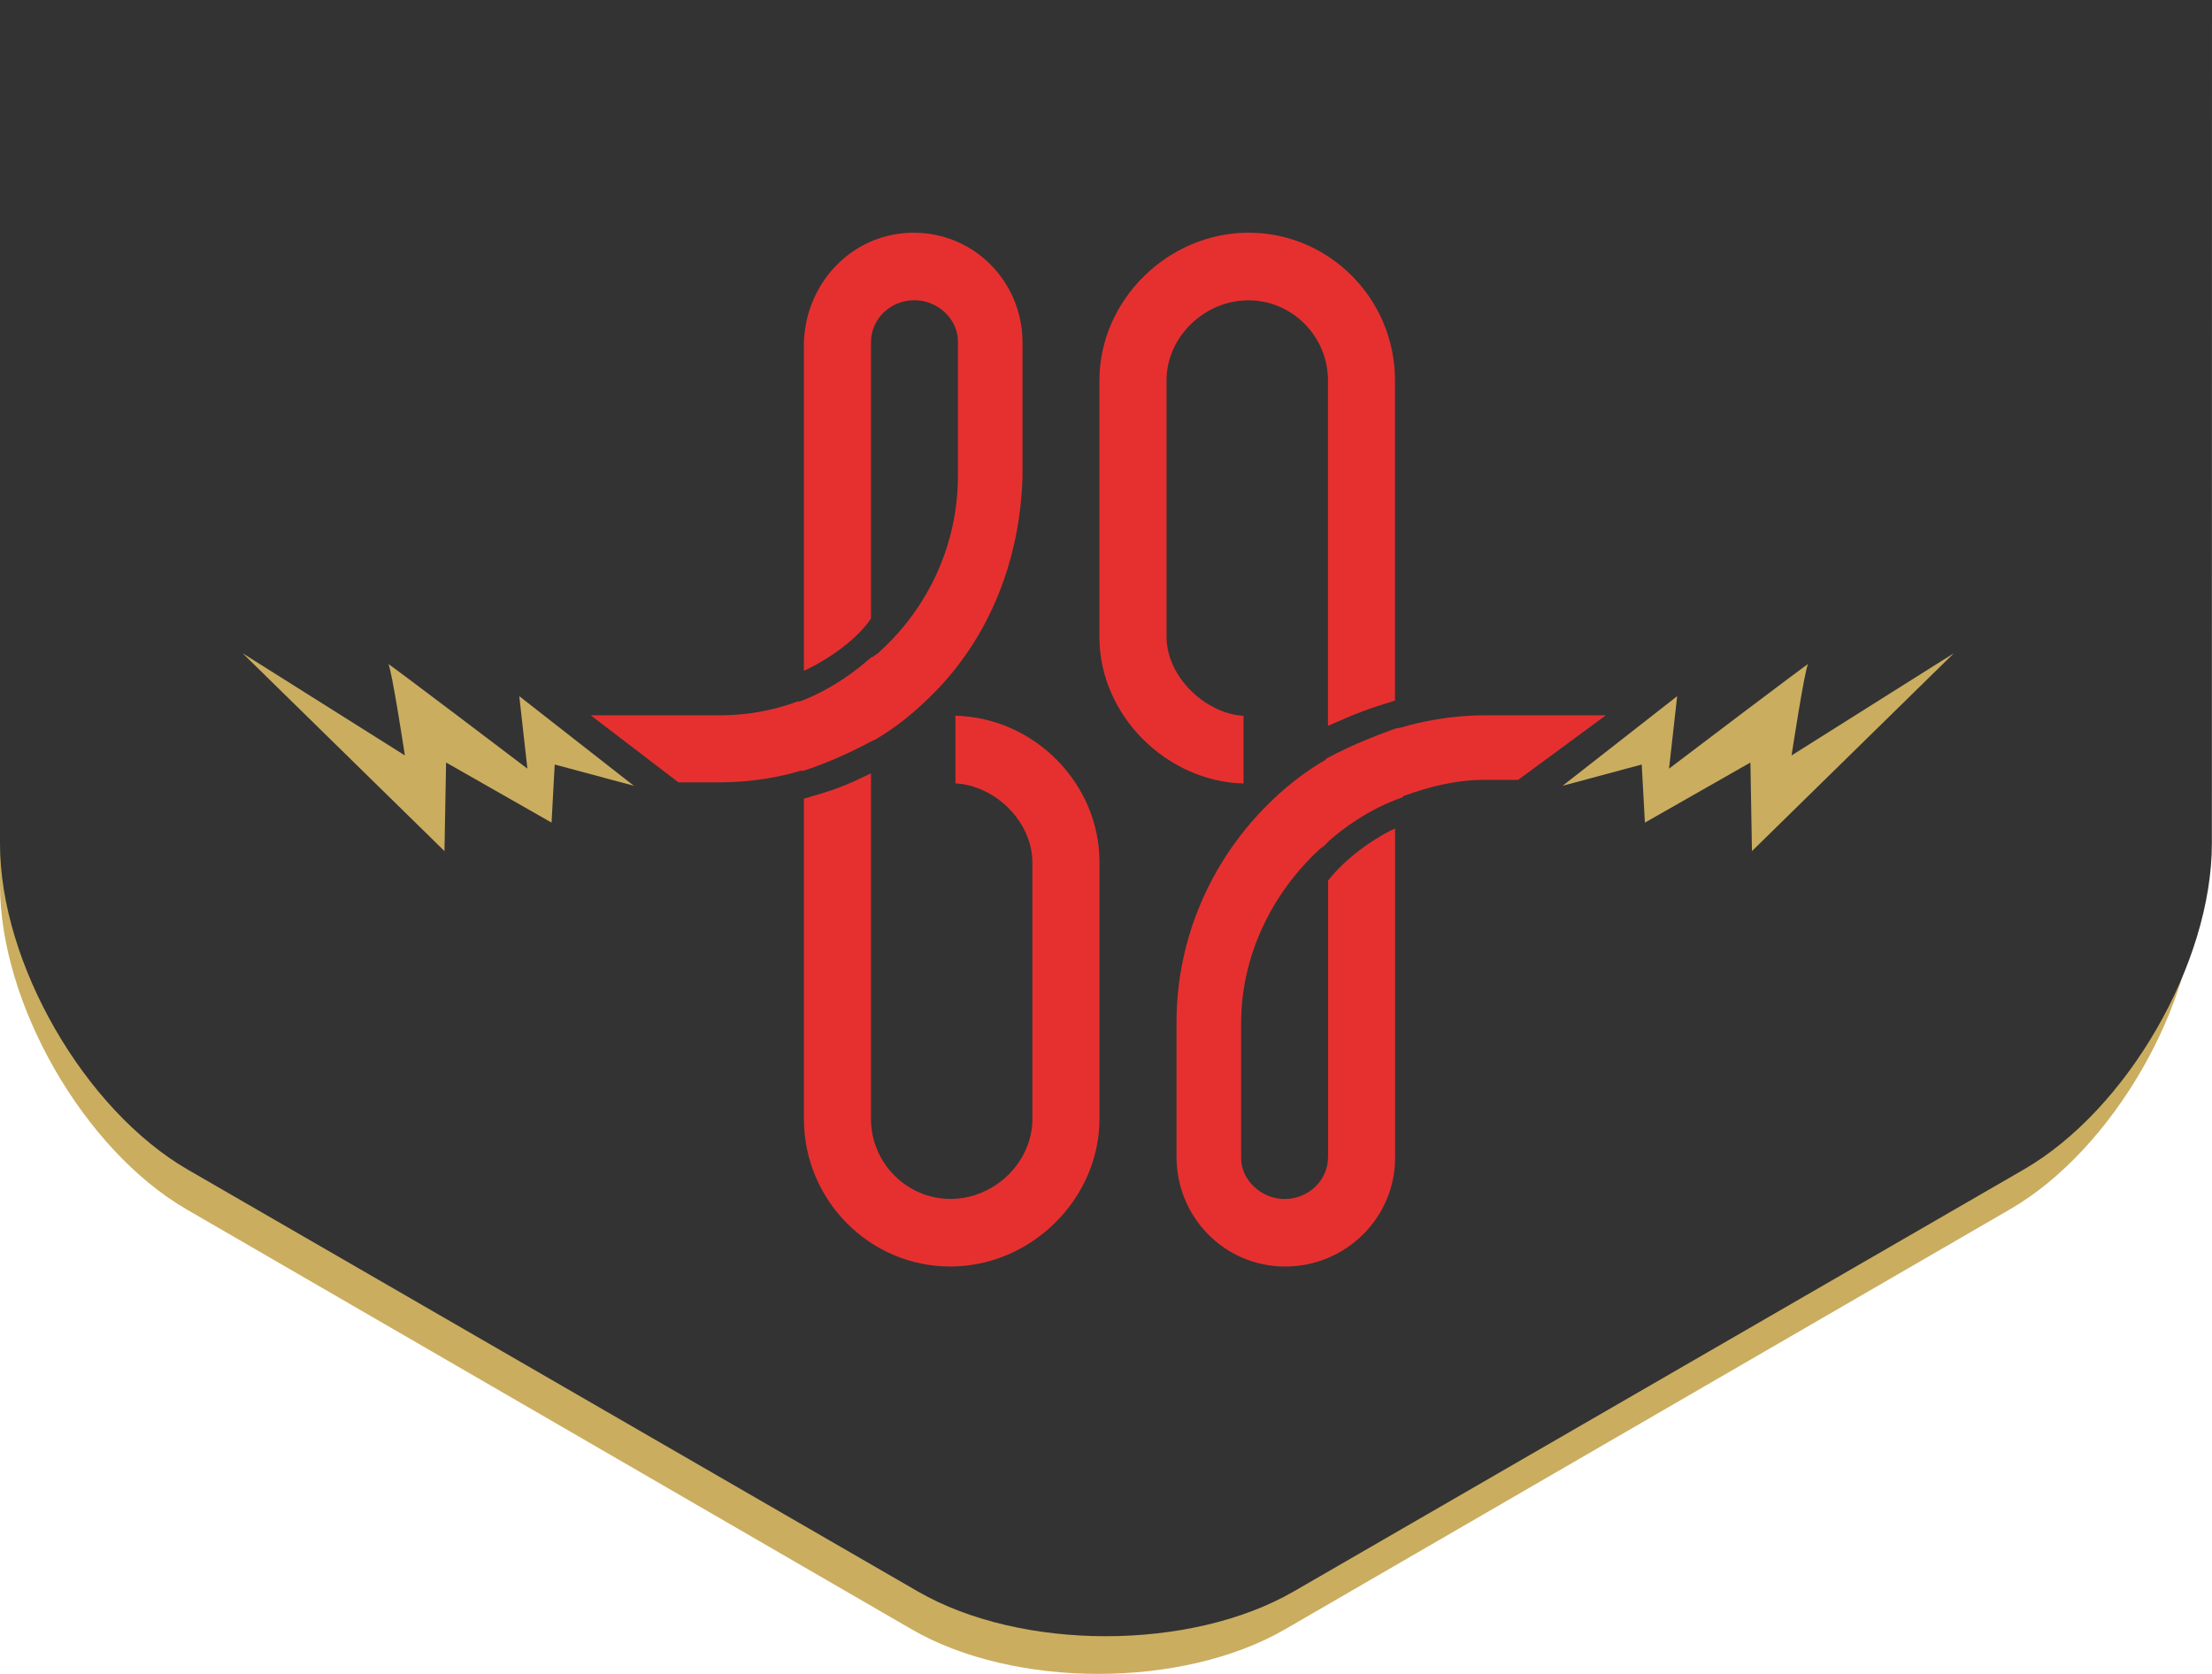
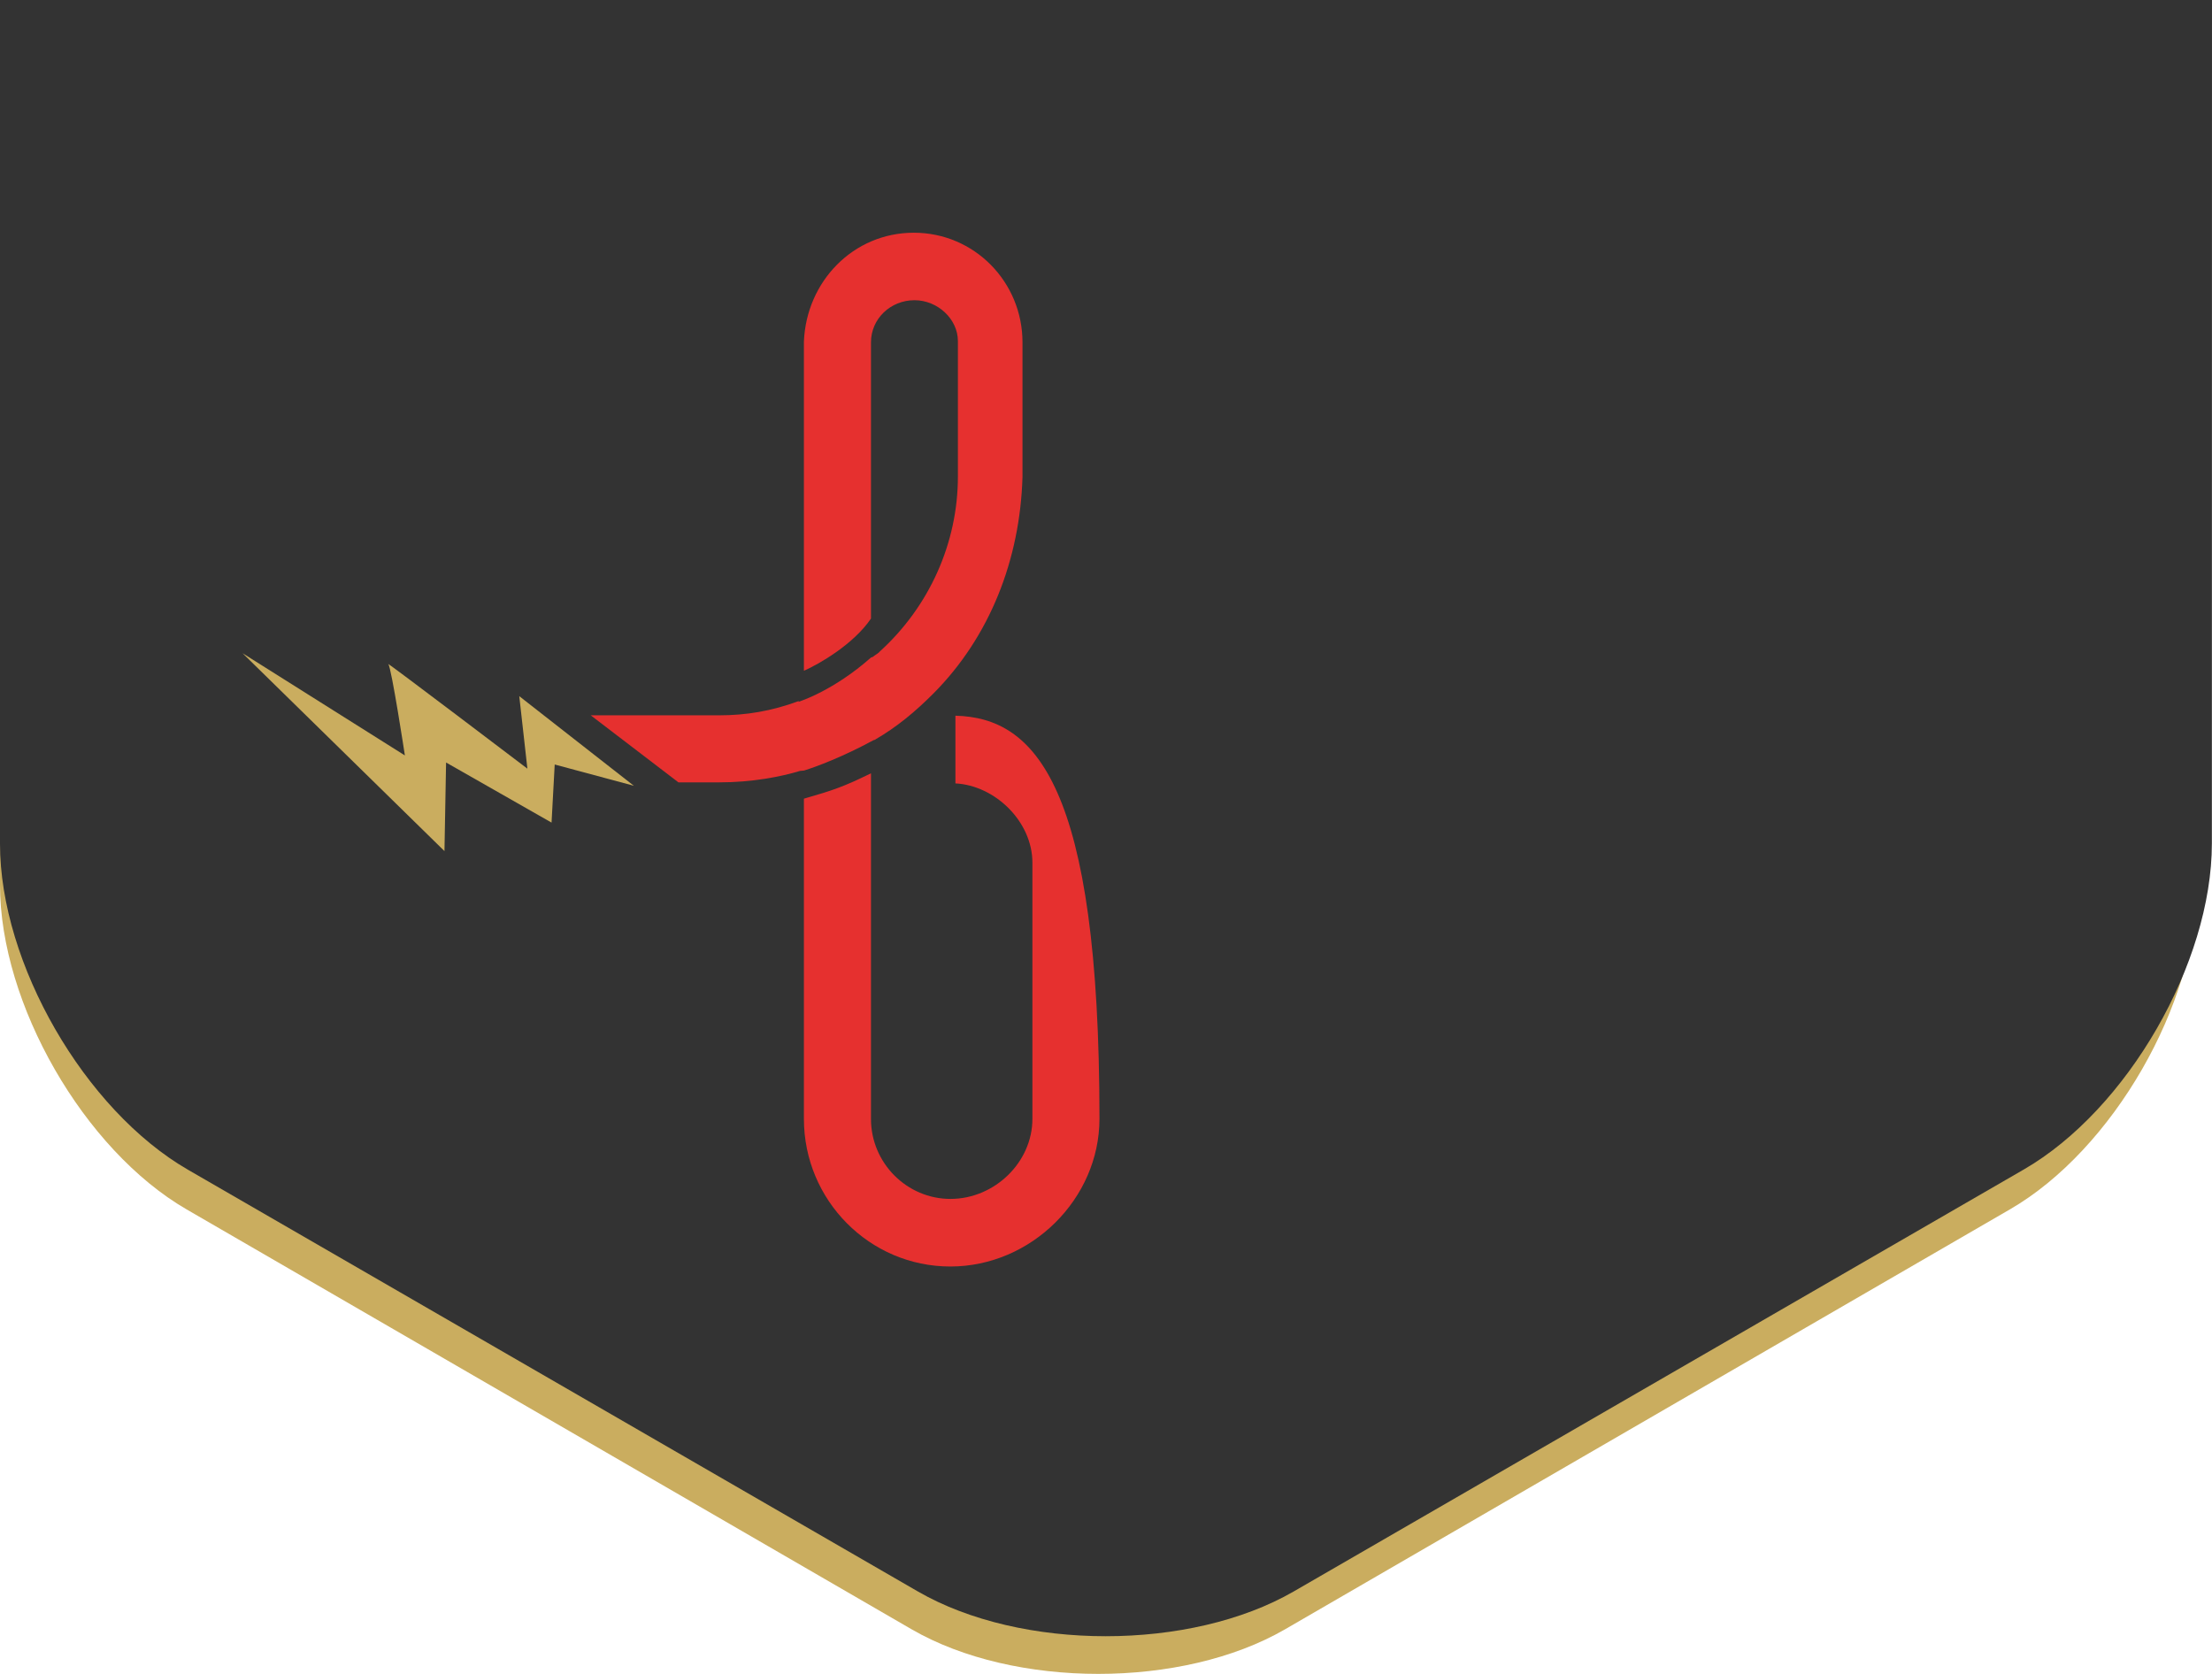
<svg xmlns="http://www.w3.org/2000/svg" version="1.1" id="Calque_1" x="0px" y="0px" width="148px" height="112px" viewBox="0 0 148 112" enable-background="new 0 0 148 112" xml:space="preserve">
  <path fill="#CAAD5F" d="M147,3l-0.006,56.191c-0.002,7.964-5.625,17.734-12.497,21.717l-48.512,28.105  c-6.873,3.981-18.12,3.981-24.992,0.002l-48.499-28.09C5.621,76.946-0.001,67.172,0,59.209l0.008-56.19" />
  <path fill="#333333" d="M148,0l-0.008,56.438c-0.002,7.998-5.664,17.814-12.584,21.812l-48.84,28.229  c-6.918,4-18.241,4-25.161,0.002L12.58,78.268C5.66,74.27-0.001,64.456,0,56.457V0H148z" />
  <g>
    <g>
      <g>
        <g>
          <path fill="#E6302F" d="M53.788,51.557v0.002c0.831-0.255,2.658-0.946,4.653-2.033l0,0l0.083-0.023      c1.474-0.85,2.727-1.895,3.932-3.106c3.741-3.761,5.791-8.904,5.957-14.482v-9.008c0-4.045-3.227-7.336-7.271-7.336      c-4.055,0-7.188,3.264-7.354,7.276V44.88c0.997-0.434,3.323-1.771,4.487-3.492V22.908c0-1.584,1.311-2.821,2.911-2.821      c1.544,0,2.905,1.254,2.905,2.737v9.061c0,4.424-1.899,8.699-5.254,11.732l-0.013,0.023c-0.116,0.106-0.307,0.21-0.421,0.311      l-0.127,0.045v-0.001c-2.493,2.21-4.755,2.934-4.859,2.966l0.04-0.059c-1.831,0.68-3.551,0.959-5.336,0.959h-8.596l5.868,4.486      h2.729c2.22,0,4.137-0.383,5.407-0.766L53.788,51.557z" />
-           <path fill="#E6302F" d="M63.925,47.887v4.53c2.659,0.138,5.151,2.557,5.151,5.304v17.145c0,2.9-2.531,5.353-5.484,5.353      c-2.912,0-5.317-2.399-5.317-5.353V51.742c-1.829,0.893-2.493,1.125-4.487,1.697v21.424c0,5.445,4.393,9.878,9.796,9.878      c5.411,0,9.979-4.525,9.979-9.884V57.676C73.563,52.451,69.243,48.023,63.925,47.887z" />
+           <path fill="#E6302F" d="M63.925,47.887v4.53c2.659,0.138,5.151,2.557,5.151,5.304v17.145c0,2.9-2.531,5.353-5.484,5.353      c-2.912,0-5.317-2.399-5.317-5.353V51.742c-1.829,0.893-2.493,1.125-4.487,1.697v21.424c0,5.445,4.393,9.878,9.796,9.878      c5.411,0,9.979-4.525,9.979-9.884C73.563,52.451,69.243,48.023,63.925,47.887z" />
        </g>
        <g>
-           <path fill="#E6302F" d="M93.339,48.754L93.339,48.754c-0.665,0.254-2.659,0.944-4.653,2.032l0,0l0.051,0.022      c-1.473,0.85-2.793,1.895-3.996,3.107c-3.741,3.76-6.023,8.905-6.023,14.483v9.008c0,4.045,3.227,7.336,7.271,7.336      c4.055,0,7.354-3.264,7.354-7.275V55.432c-0.997,0.434-3.156,1.771-4.486,3.492v18.48c0,1.584-1.312,2.82-2.912,2.82      c-1.543,0-2.903-1.256-2.903-2.736v-9.062c0-4.423,2.03-8.699,5.39-11.732l0.078-0.021c0.114-0.104,0.207-0.211,0.322-0.311      l0.025-0.045v0.001c2.492-2.21,4.89-2.934,4.992-2.966l0.024-0.076c1.83-0.679,3.618-1.094,5.403-1.094h2.299l5.867-4.32h-8.166      c-2.221,0-4.271,0.435-5.541,0.818L93.339,48.754z" />
-           <path fill="#E6302F" d="M83.202,52.424v-4.529c-2.493-0.138-5.152-2.557-5.152-5.304V25.448c0-2.901,2.531-5.354,5.485-5.354      c2.91,0,5.316,2.401,5.316,5.354v23.121c1.994-0.893,2.657-1.125,4.485-1.696V25.448c0-5.447-4.394-9.878-9.797-9.878      c-5.41,0-9.979,4.525-9.979,9.884v17.181C73.563,47.86,78.05,52.288,83.202,52.424z" />
-         </g>
+           </g>
      </g>
-       <path fill="#CAAD5F" d="M104.549,52.576l7.667-5.996l-0.545,4.85c0,0,9.519-7.227,9.308-6.996    c-0.213,0.23-1.109,6.112-1.109,6.112l10.861-6.841L117.22,56.947l-0.104-5.927l-7.059,4.021l-0.212-3.887L104.549,52.576z" />
      <path fill="#CAAD5F" d="M42.41,52.576l-7.667-5.996l0.544,4.85c0,0-9.517-7.227-9.307-6.996c0.212,0.23,1.11,6.112,1.11,6.112    l-10.862-6.841l13.51,13.241l0.108-5.927l7.057,4.021l0.211-3.887L42.41,52.576z" />
    </g>
  </g>
</svg>